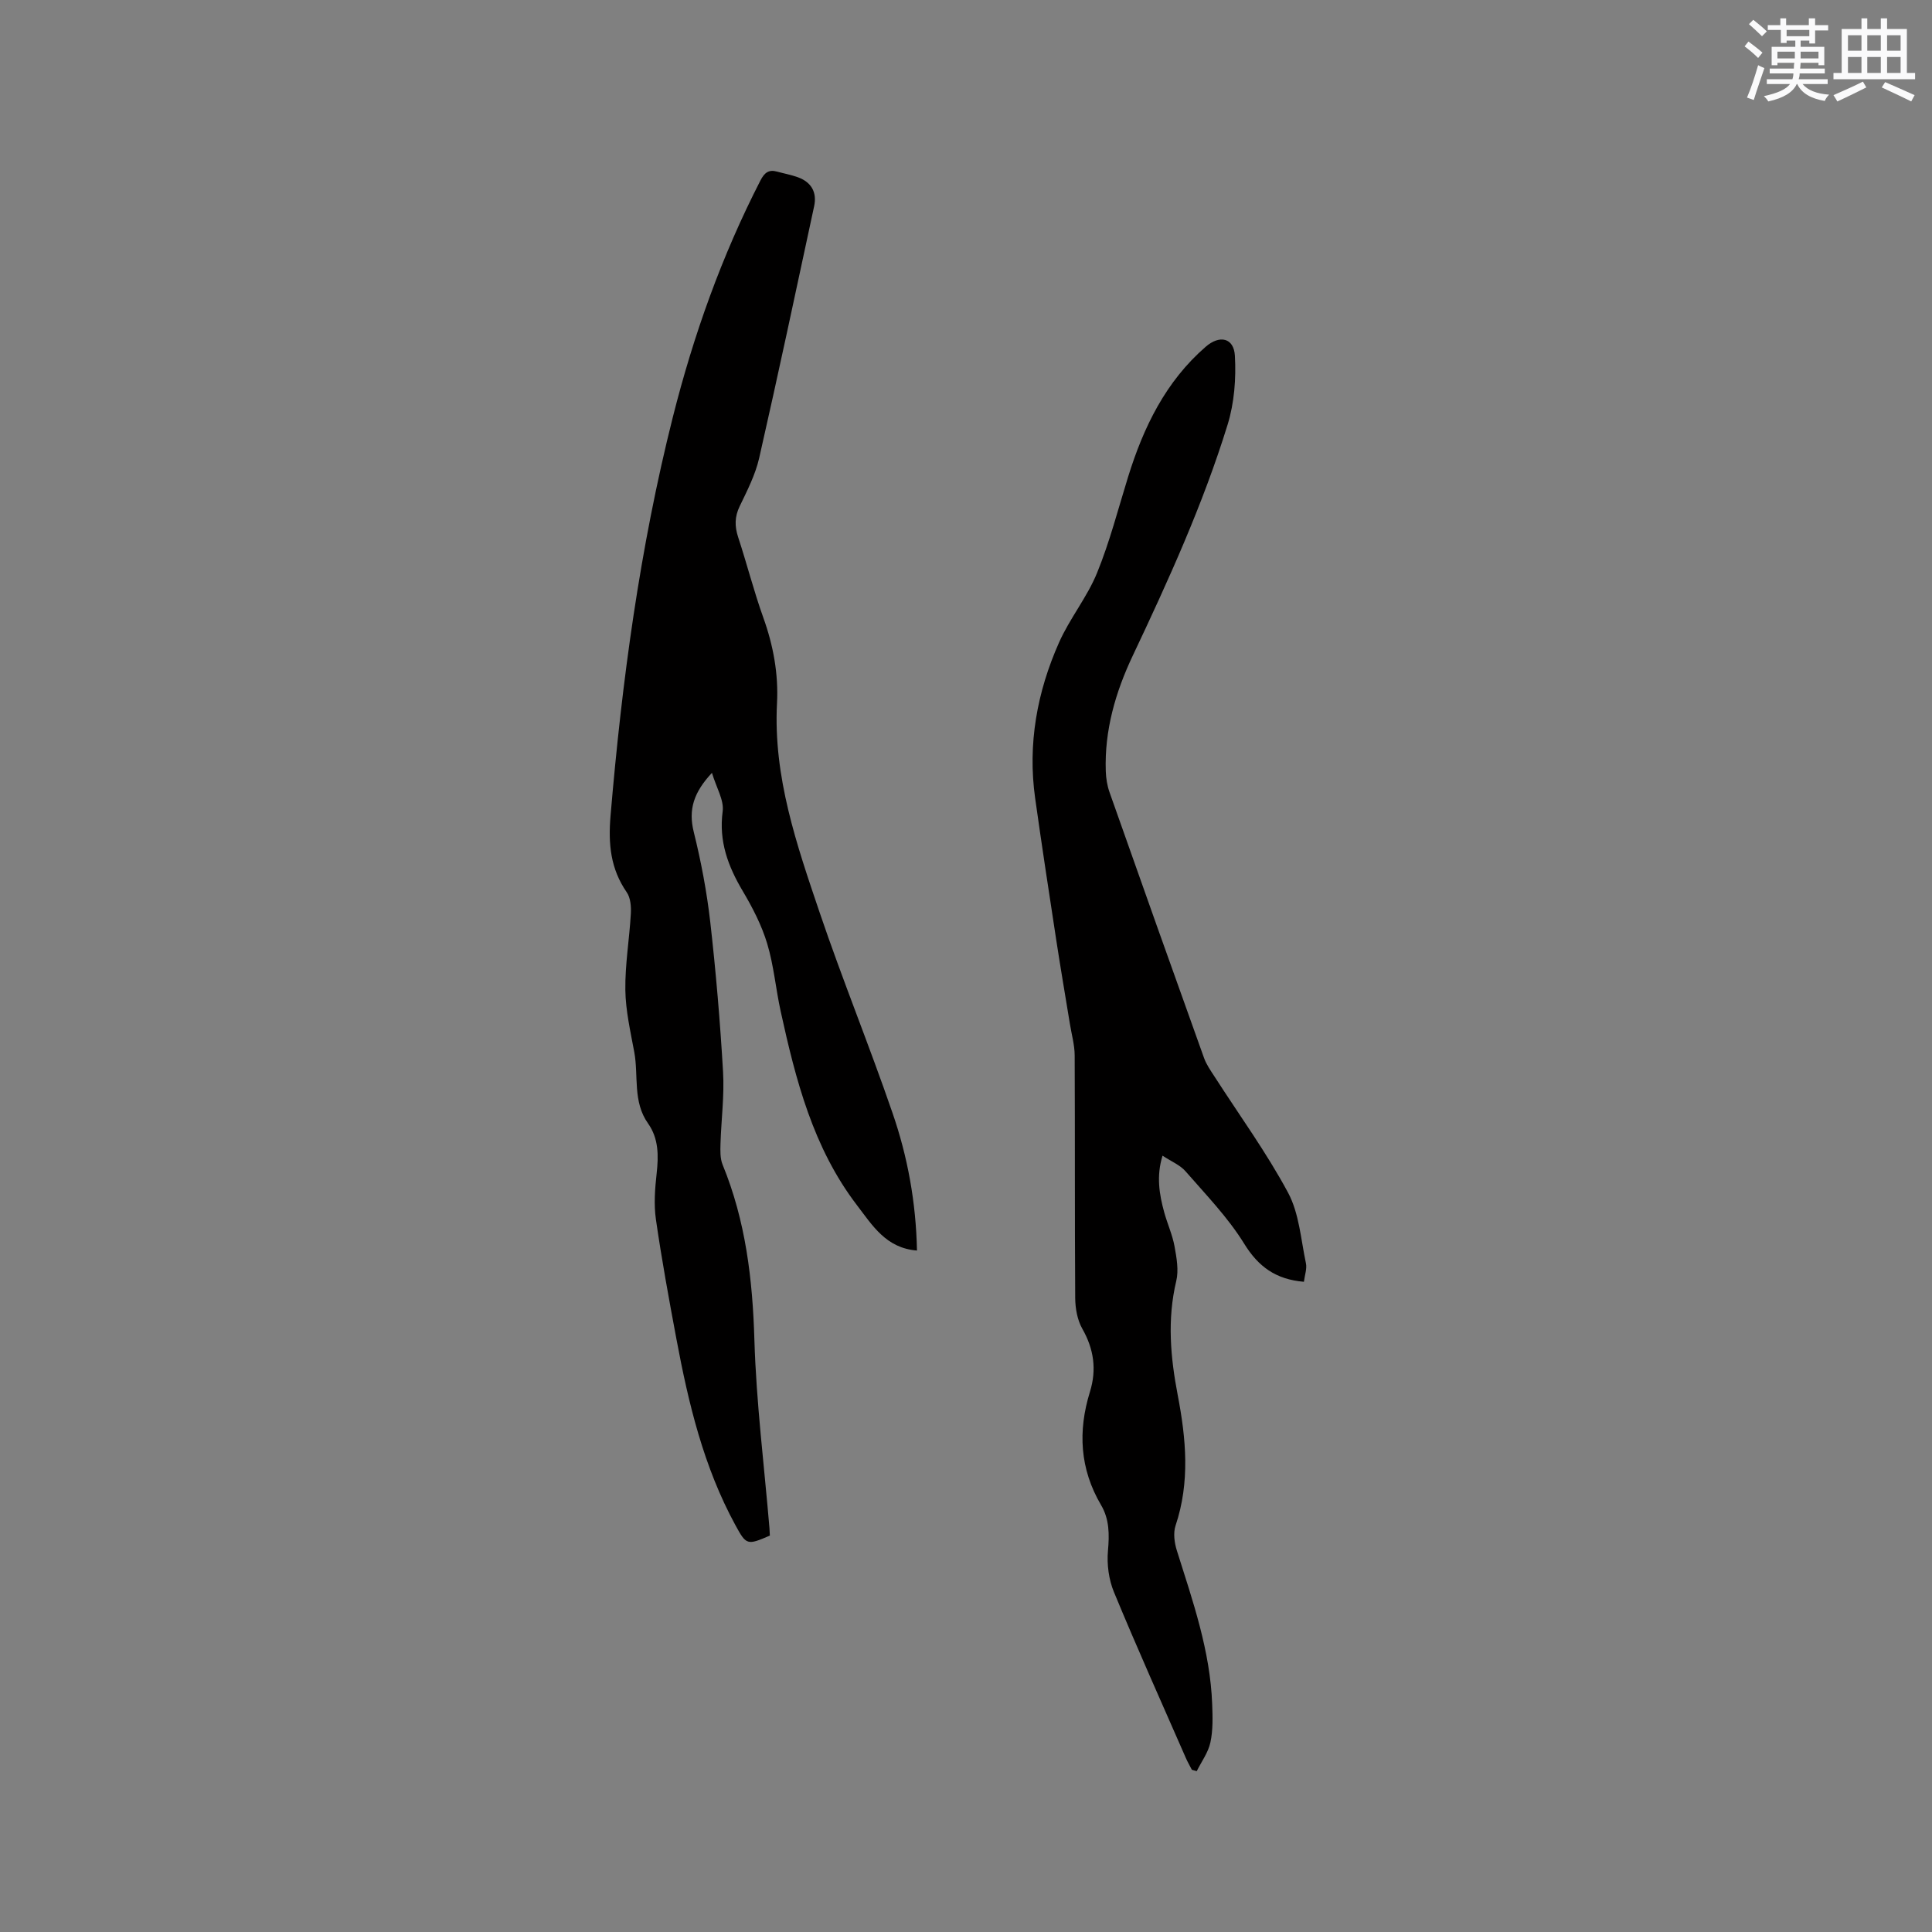
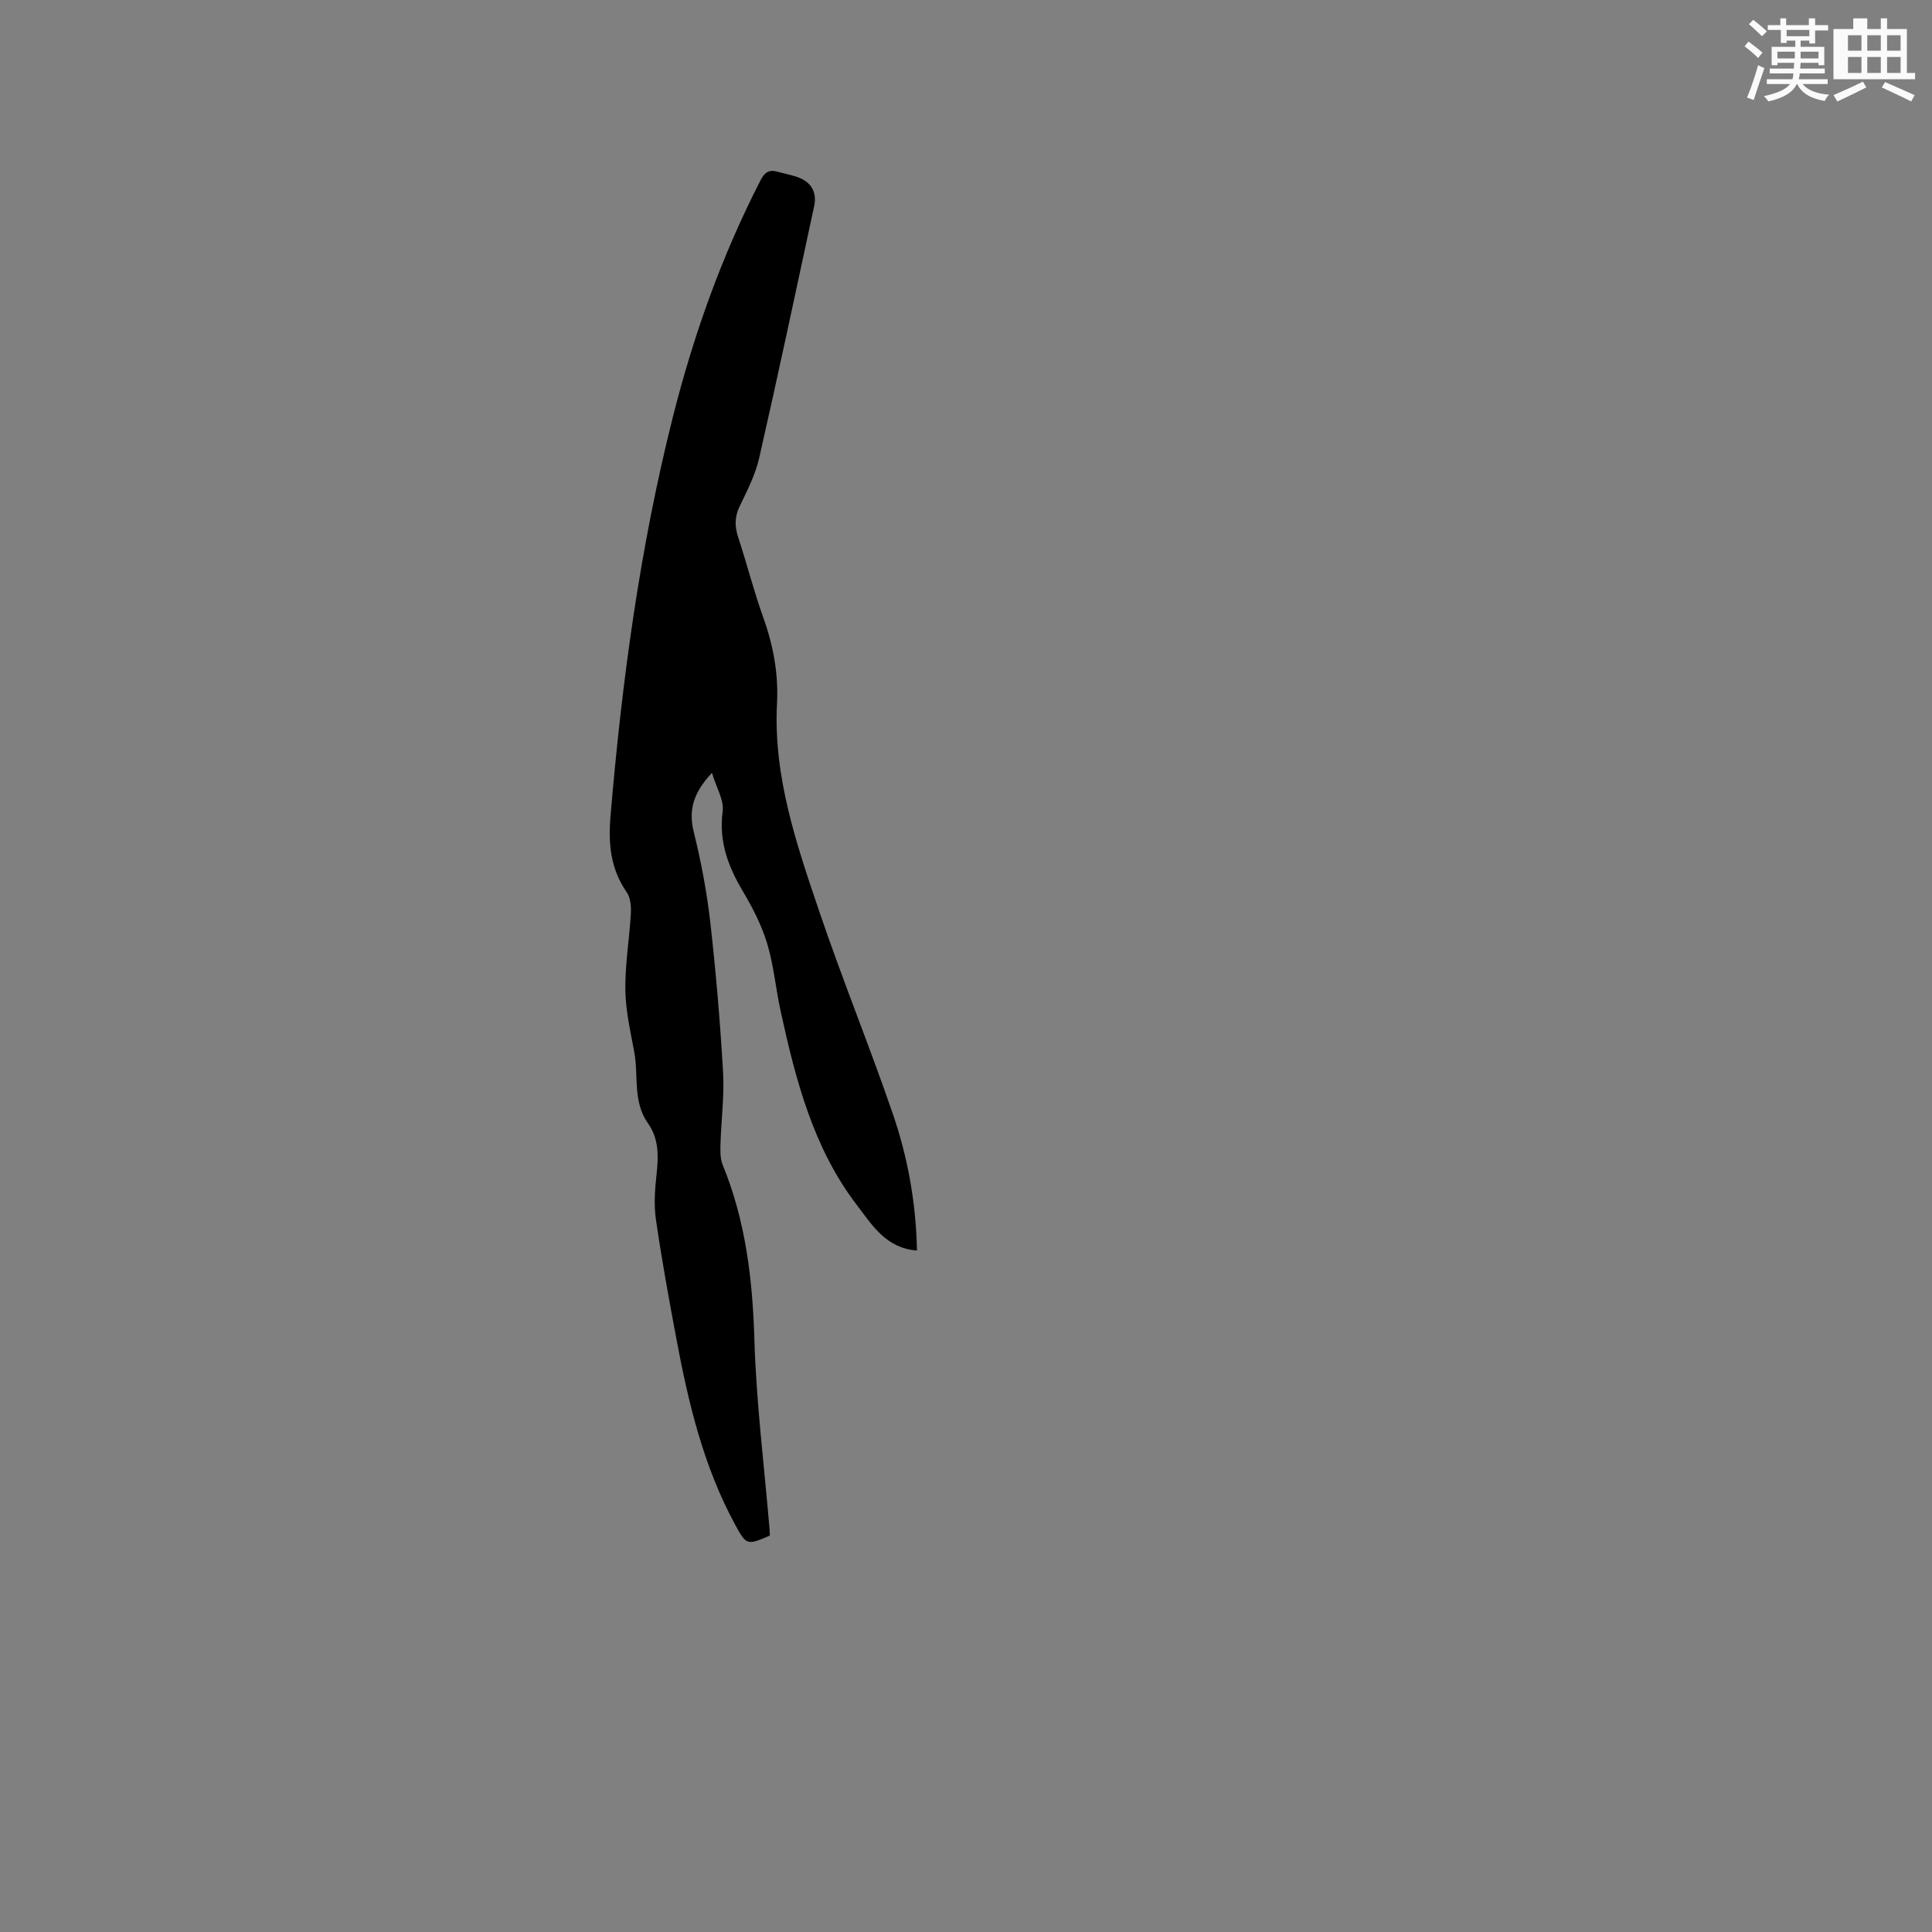
<svg xmlns="http://www.w3.org/2000/svg" enable-background="new 0 0 400 400" viewBox="0 0 400 400">
  <rect x="0" y="0" width="400" height="400" fill="#808080" stroke="none" />
  <path d="m189.85 258.91c-6.42-.49-9.24-5.23-12.42-9.38-9.08-11.86-12.68-25.93-15.8-40.15-1.02-4.65-1.42-9.47-2.79-14.01-1.14-3.79-3.02-7.44-5.05-10.86-3.05-5.15-5-10.31-4.17-16.53.31-2.31-1.3-4.89-2.22-7.97-3.76 4.03-4.92 7.57-3.77 12.22 1.52 6.12 2.7 12.38 3.42 18.64 1.17 10.31 2.05 20.67 2.65 31.04.29 4.94-.38 9.93-.53 14.9-.04 1.44-.09 3.04.44 4.33 4.78 11.64 6.21 23.77 6.58 36.28.39 13.01 2.03 25.99 3.12 38.98.04.52.05 1.04.08 1.53-4.7 2.03-4.88 1.97-7.12-2.14-6.59-12.07-9.73-25.23-12.23-38.59-1.54-8.22-3.05-16.46-4.24-24.74-.45-3.1-.2-6.35.15-9.49.41-3.69.43-7.25-1.77-10.36-3.22-4.53-1.95-9.85-2.86-14.78-.79-4.27-1.79-8.58-1.85-12.88-.07-5.26.84-10.52 1.14-15.79.08-1.47-.06-3.28-.85-4.42-3.37-4.89-3.85-9.98-3.35-15.89 2.35-27.81 6.06-55.37 12.89-82.48 4.29-17.01 10.13-33.41 18.15-49.02.82-1.59 1.7-2.3 3.43-1.82 1.43.39 2.9.66 4.29 1.16 2.8 1.01 4.01 3.1 3.39 6-3.74 17.39-7.43 34.8-11.38 52.14-.79 3.46-2.48 6.75-4.04 9.99-1.05 2.18-1.05 4.13-.32 6.38 1.82 5.53 3.25 11.19 5.21 16.66 2.08 5.78 3.16 11.7 2.84 17.76-.79 15.21 4.07 29.26 8.82 43.28 4.72 13.93 10.3 27.57 15.08 41.48 3.16 9.12 4.88 18.61 5.08 28.53z" fill="#010000" />
-   <path d="m269.96 265.38c-5.82-.49-9.43-3.12-12.38-7.91-3.35-5.42-7.91-10.12-12.13-14.97-1.12-1.29-2.91-2.01-4.76-3.23-1.31 4.25-.67 8.03.36 11.77.65 2.34 1.68 4.6 2.12 6.98.43 2.36.9 4.95.36 7.2-1.9 7.96-1.2 15.79.31 23.65 1.73 9.02 2.56 18-.45 26.98-.52 1.55-.24 3.59.28 5.22 3.28 10.41 6.9 20.73 7.3 31.79.1 2.63.18 5.35-.37 7.89-.45 2.09-1.85 3.98-2.83 5.95-.34-.1-.67-.19-1.01-.29-.41-.8-.87-1.59-1.23-2.41-5.01-11.44-10.13-22.84-14.9-34.38-1.07-2.59-1.49-5.73-1.24-8.53.3-3.39.31-6.54-1.43-9.49-4.4-7.47-4.82-15.3-2.3-23.44 1.42-4.59.82-8.84-1.58-13.06-1.03-1.82-1.45-4.2-1.47-6.33-.11-16.75-.03-33.51-.11-50.26-.01-2.18-.64-4.35-.99-6.53-.95-5.82-1.95-11.63-2.84-17.46-1.49-9.74-2.98-19.47-4.35-29.23-1.58-11.23.39-22.02 4.94-32.26 2.21-4.99 5.82-9.38 7.87-14.41 2.63-6.44 4.37-13.25 6.44-19.92 3.19-10.27 7.76-19.71 16.07-26.92 2.86-2.48 5.82-1.86 6.03 1.87.27 4.73-.12 9.77-1.51 14.28-5.1 16.51-12.25 32.22-19.64 47.83-3.56 7.52-5.87 15.45-5.58 23.92.05 1.45.29 2.96.77 4.33 6.48 18.37 13 36.72 19.58 55.05.49 1.36 1.36 2.59 2.15 3.81 5.14 8 10.77 15.73 15.25 24.08 2.3 4.3 2.64 9.67 3.69 14.6.24 1.13-.25 2.45-.42 3.83z" fill="#010000" />
  <g fill="#fafafb">
    <path d="m361.2 9.6.8-1c.9.7 1.9 1.4 2.9 2.3l-.9 1.1c-1-1-2-1.8-2.8-2.4zm.5 10.6c.9-2.1 1.6-4.3 2.3-6.7.4.2.8.4 1.3.6-.7 2.1-1.5 4.3-2.2 6.6zm.4-15.2.9-.9c1 .8 2 1.6 2.8 2.4l-1 1c-.9-.9-1.8-1.7-2.7-2.5zm12.5-1.2h1.2v1.4h2.7v1.1h-2.7v2.7h-1.2v-.6h-1.8v1.3h4.9v3.8h-1.2v-.5h-3.7c0 .4-.1.9-.1 1.2h5.1v1h-5.2c0 .5-.1.9-.2 1.2h6v1h-5.2c1.1 1.3 2.9 2 5.5 2.2-.4.4-.7.8-.9 1.3-2.9-.5-4.8-1.6-5.7-3.5h-.1c-.8 1.7-2.7 2.9-5.9 3.6-.2-.4-.6-.8-.9-1.1 2.8-.6 4.6-1.4 5.4-2.5h-4.8v-1h5.3c.1-.3.2-.7.2-1.2h-4.9v-1h5c0-.4 0-.8.1-1.2h-3.5v.5h-1.2v-3.8h4.9v-1.3h-1.8v.5h-1.2v-2.7h-2.7v-1h2.6v-1.4h1.2v1.4h4.7v-1.4zm-6.6 8.3h3.6c0-.4 0-.9 0-1.4h-3.6zm1.9-4.6h4.7v-1.3h-4.7zm6.6 3.2h-3.7v1.4h3.7z" />
-     <path d="m385.3 3.8h1.3v2.2h2.8v-2.2h1.3v2.2h4.1v9.1h1.7v1.3h-16.9v-1.3h1.7v-9.1h4.1v-2.2zm.4 13.1.7 1.2c-1.8.9-3.8 1.9-6 2.9-.2-.4-.5-.8-.8-1.3 2.3-1 4.3-1.9 6.1-2.8zm-3.1-6.4h2.8v-3.2h-2.8zm0 4.6h2.8v-3.3h-2.8zm4-4.6h2.8v-3.2h-2.8zm0 4.6h2.8v-3.3h-2.8zm3.7 1.9c2.1.9 4.1 1.8 6.1 2.7l-.7 1.3c-2.2-1.1-4.2-2-6.1-2.9zm3.2-9.7h-2.8v3.2h2.8zm-2.8 7.8h2.8v-3.3h-2.8z" />
+     <path d="m385.3 3.8h1.3v2.2h2.8v-2.2h1.3v2.2h4.1v9.1h1.7v1.3h-16.9v-1.3v-9.1h4.1v-2.2zm.4 13.1.7 1.2c-1.8.9-3.8 1.9-6 2.9-.2-.4-.5-.8-.8-1.3 2.3-1 4.3-1.9 6.1-2.8zm-3.1-6.4h2.8v-3.2h-2.8zm0 4.6h2.8v-3.3h-2.8zm4-4.6h2.8v-3.2h-2.8zm0 4.6h2.8v-3.3h-2.8zm3.7 1.9c2.1.9 4.1 1.8 6.1 2.7l-.7 1.3c-2.2-1.1-4.2-2-6.1-2.9zm3.2-9.7h-2.8v3.2h2.8zm-2.8 7.8h2.8v-3.3h-2.8z" />
  </g>
</svg>